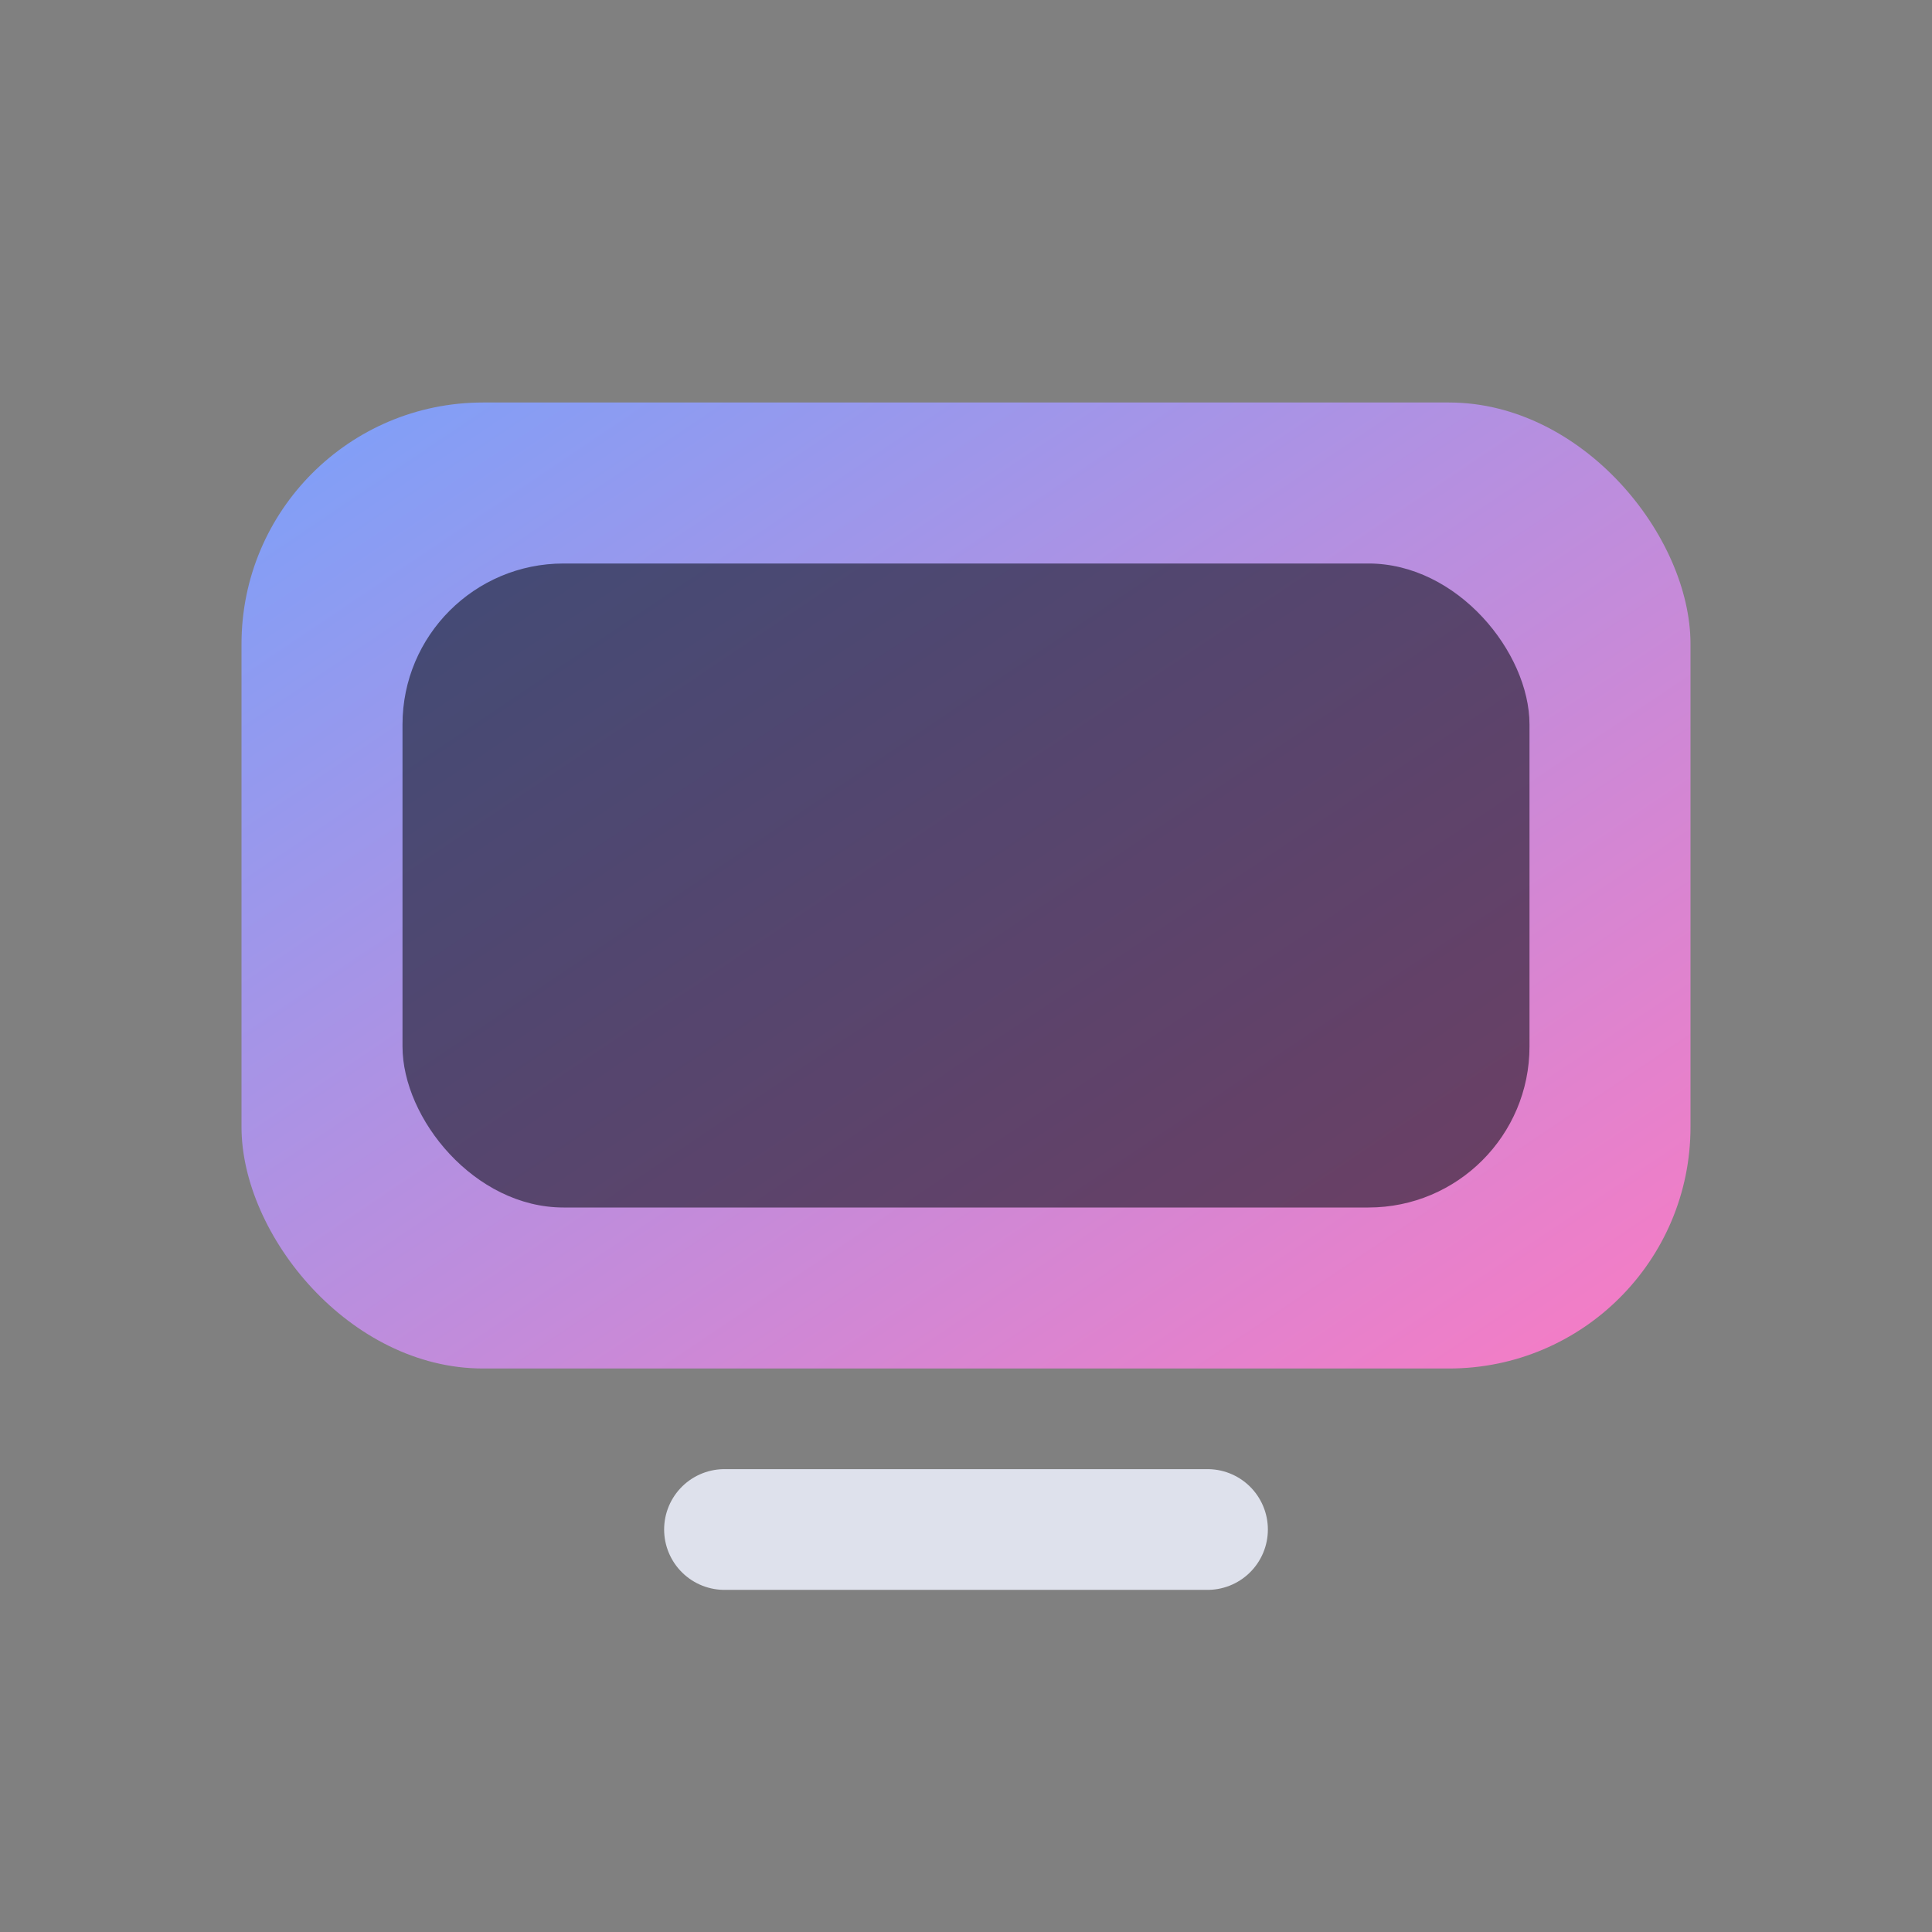
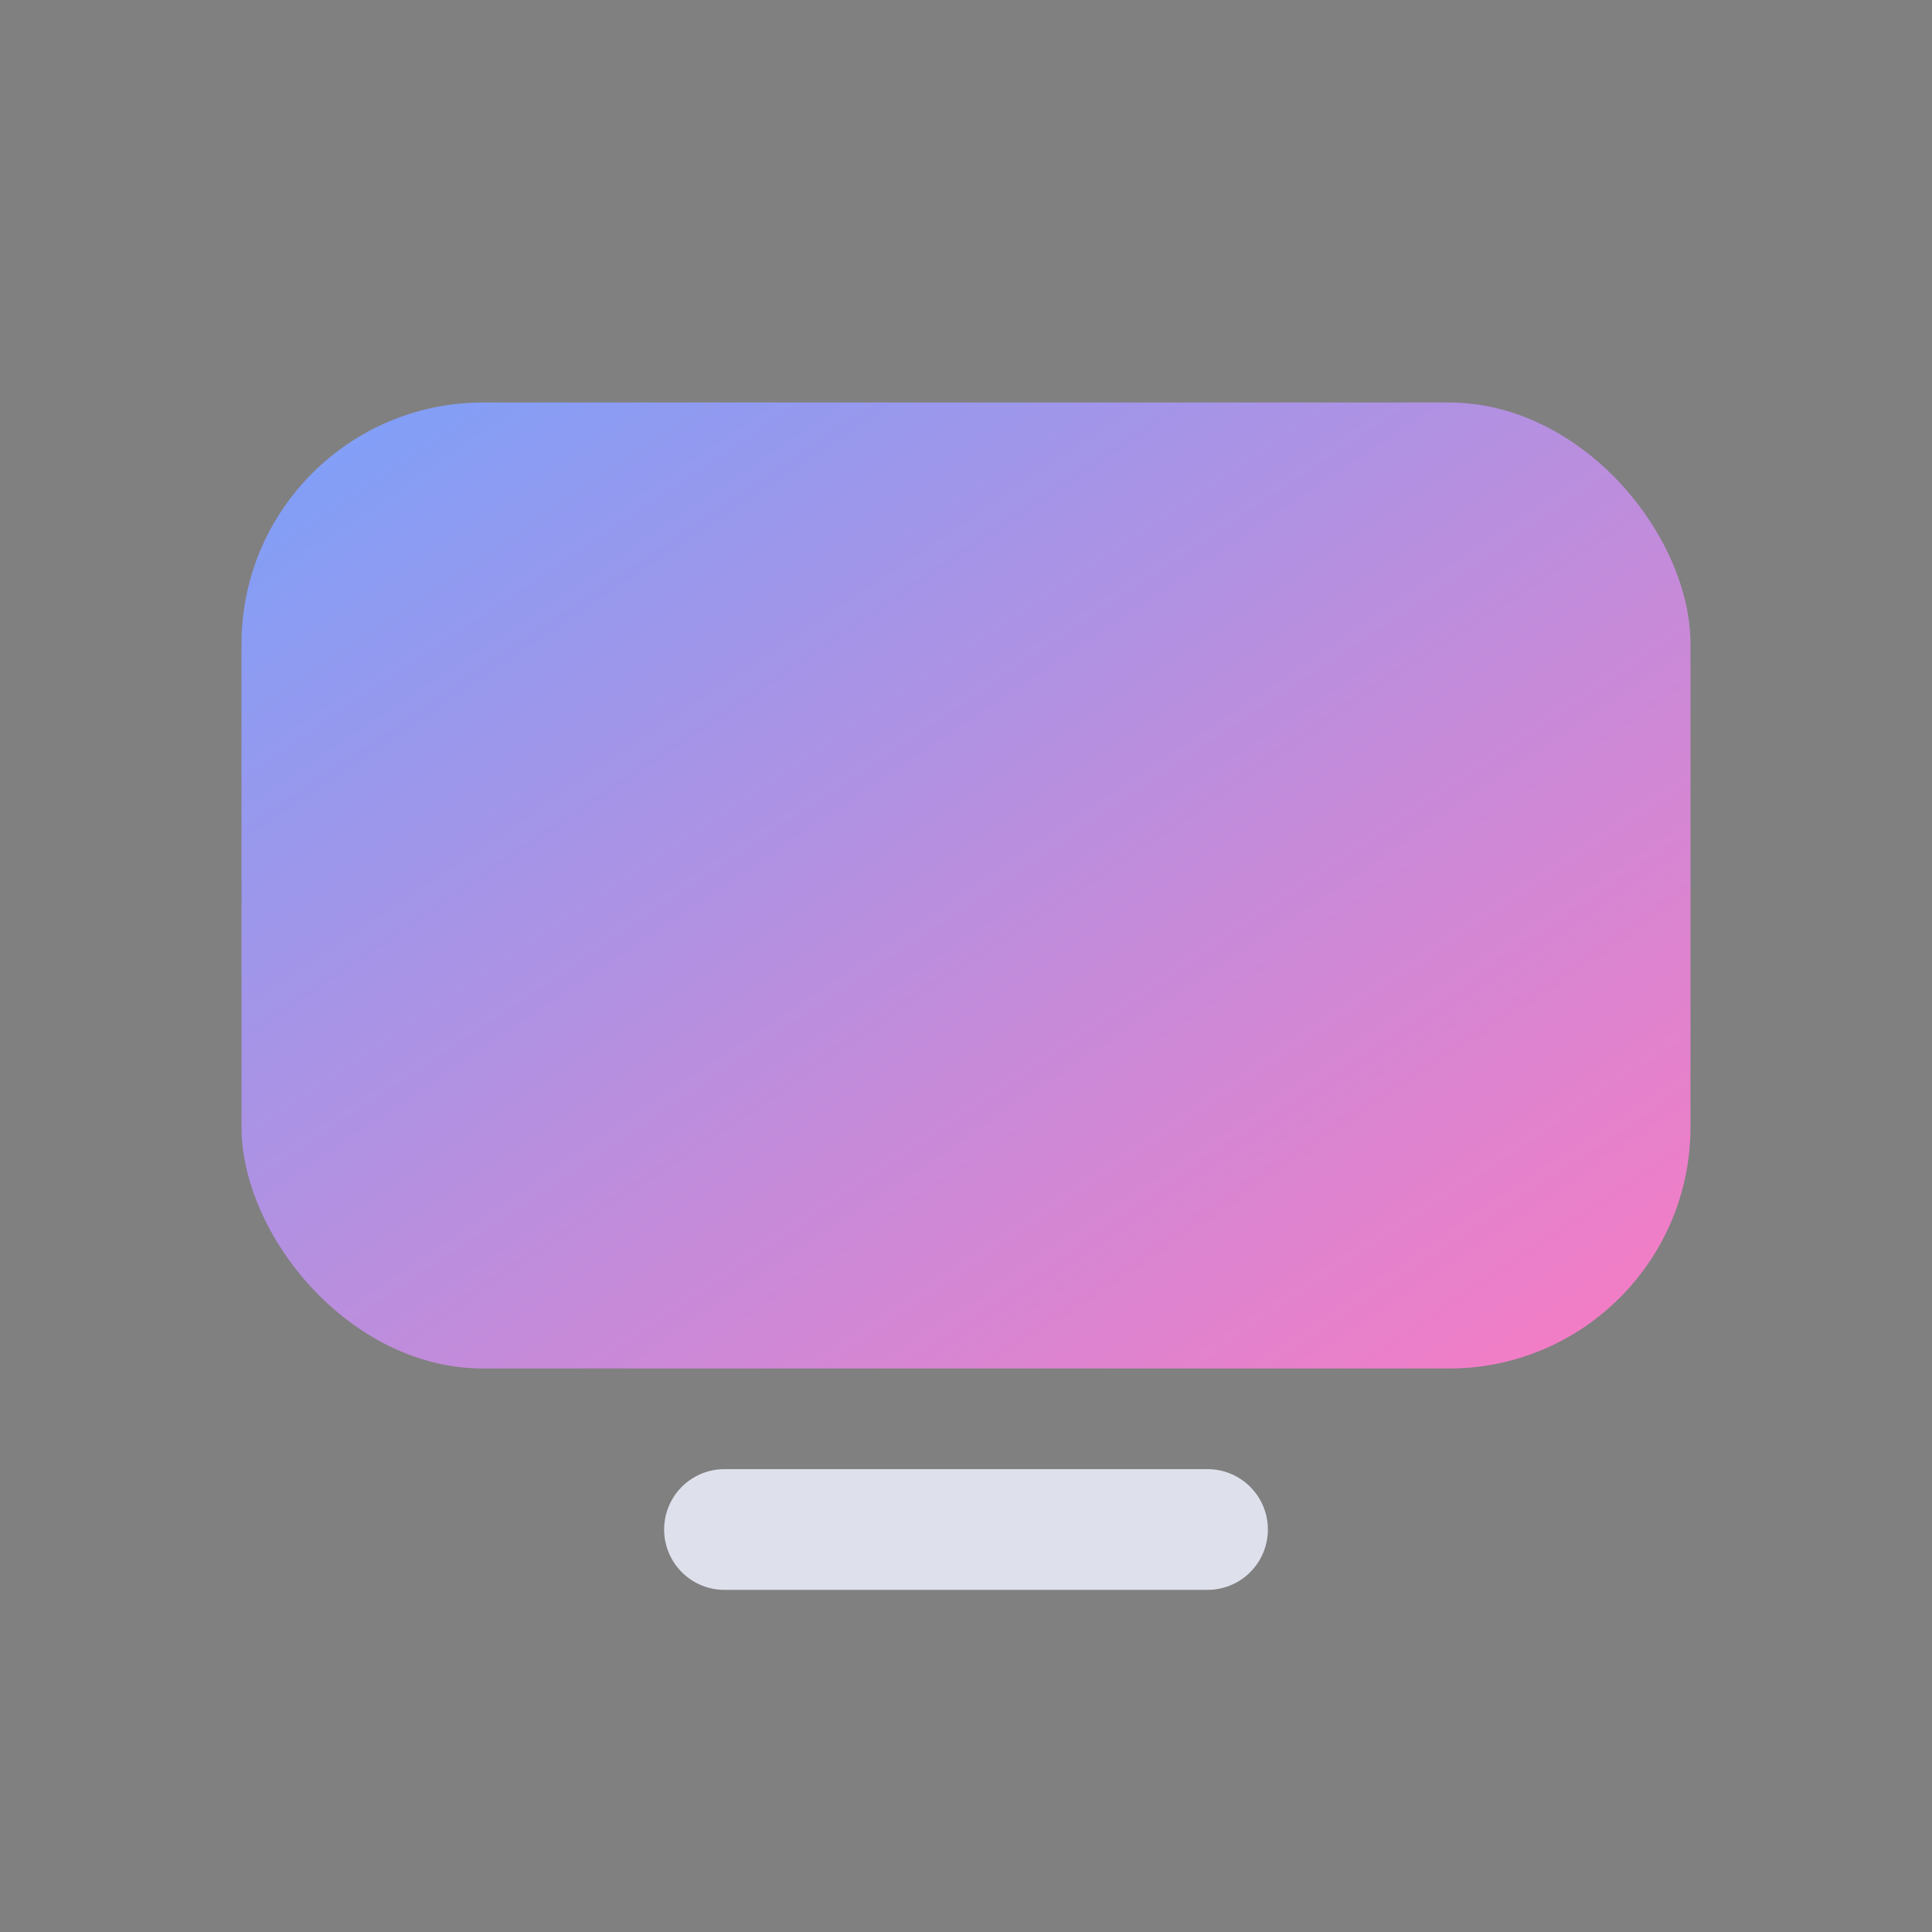
<svg xmlns="http://www.w3.org/2000/svg" width="42" height="42" viewBox="0 0 48 48">
  <rect x="0" y="0" width="48" height="48" fill="#808080" stroke="none" />
  <defs>
    <linearGradient id="g" x1="0" y1="0" x2="1" y2="1">
      <stop offset="0" stop-color="#7aa2ff" />
      <stop offset="1" stop-color="#ff7ac6" />
    </linearGradient>
  </defs>
  <rect x="6" y="10" width="36" height="24" rx="6" fill="url(#g)" opacity=".95" />
-   <rect x="10" y="14" width="28" height="16" rx="4" fill="rgba(7,10,18,.55)" />
  <path d="M18 38h12" stroke="rgba(238,242,255,.85)" stroke-width="3" stroke-linecap="round" />
</svg>